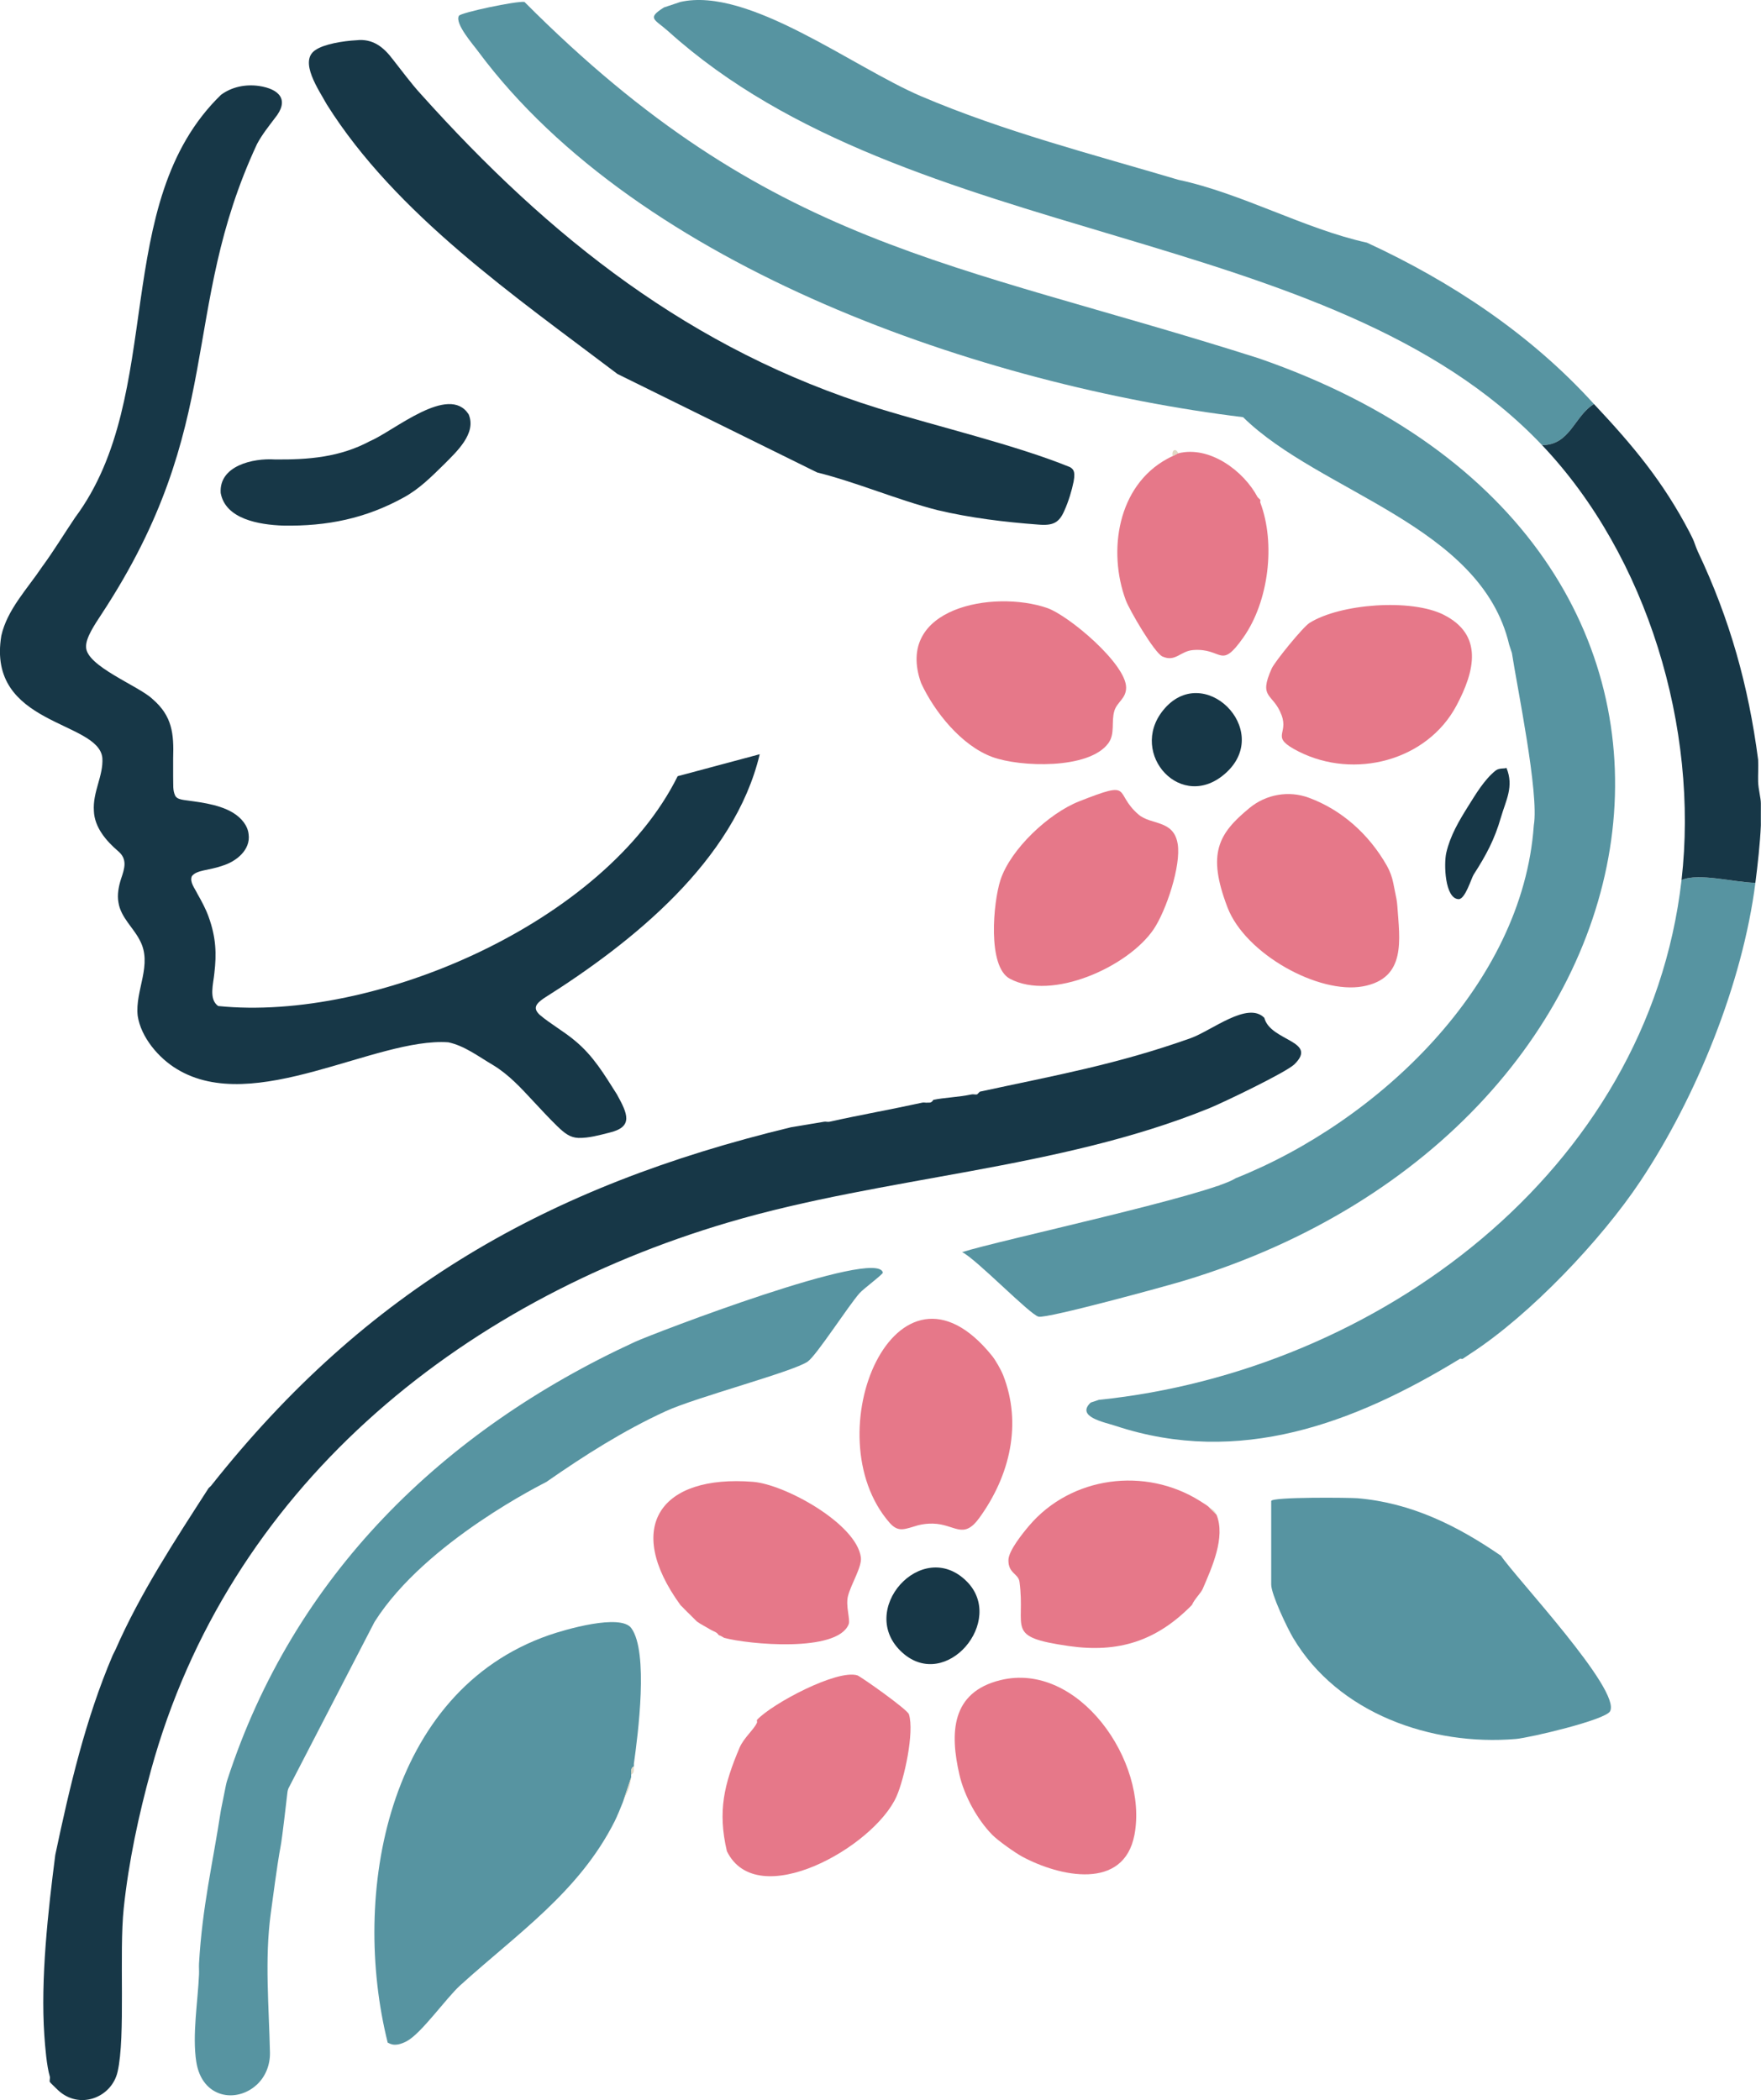
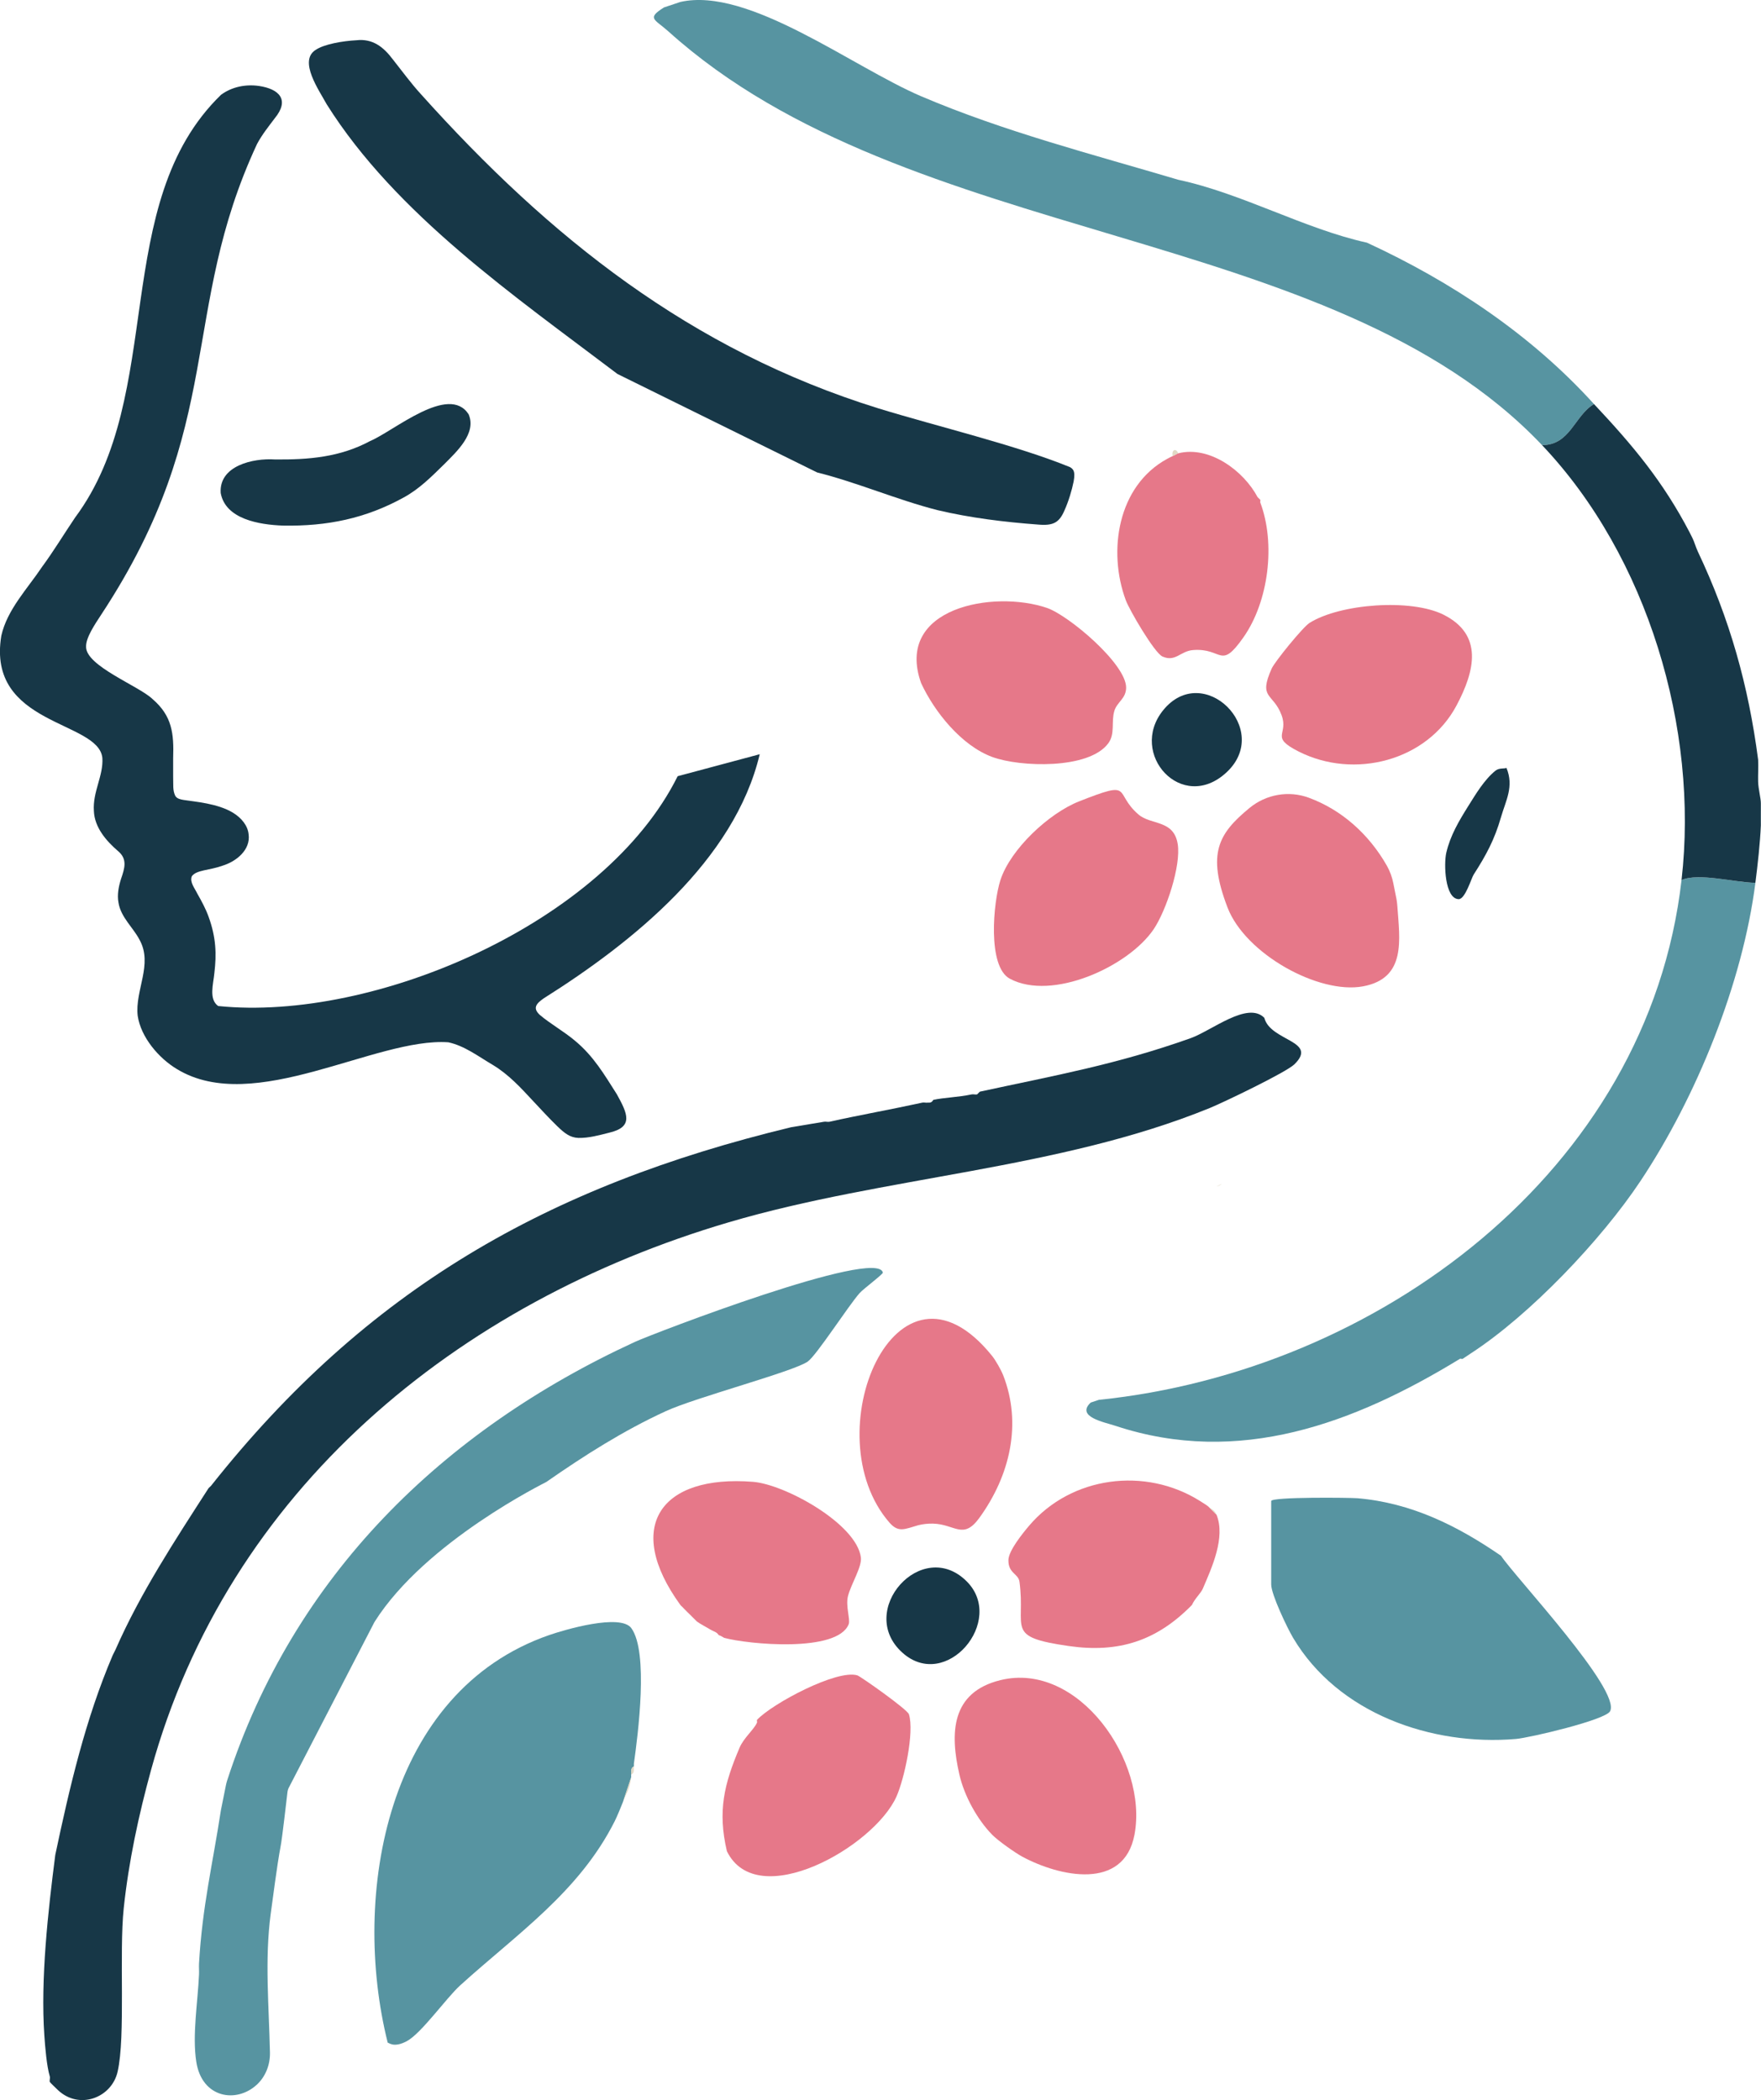
<svg xmlns="http://www.w3.org/2000/svg" id="Warstwa_1" baseProfile="tiny-ps" version="1.2" viewBox="0 0 643.79 767.68">
  <title>serenitybeautyguide.com</title>
  <path d="M301.21,410.06c.6-.14,1.4.13,2,0,11.24-2.51,22.71-4.52,34-7,.61-.13,1.39.13,2,0,1.03.07,1.46-.12,2-1,3.99-.87,9.02-.94,14-2,.61-.13,1.39.13,2,0l1-1c27.64-5.98,49.86-9.89,76.98-19.52,7.84-2.79,20.89-13.65,27.02-7.48,2.21,8.62,19.85,8.33,11,17-2.96,2.9-25.92,13.93-31,16-55.37,22.56-118.66,24.92-175.76,41.74-99.5,29.31-183.11,97.89-211.24,200.26-4.53,16.49-8.18,33.47-9.98,50.52-1.73,16.42.73,46.79-2.24,59.76-2.18,9.5-13.98,14.03-21.78,6.72-.46-.43-2.92-2.8-3-3-.19-.46.17-1.43,0-2-1.15-3.82-1.71-10.81-2-15-1.43-20.59,1.36-45.45,4-66,5.25-24.82,11.02-49.62,21-73,.29-.68.7-1.32,1-2,9.09-20.76,21.81-40.07,34-59,.28-.36.71-.63,1-1,56.86-71.8,122.96-109.51,212-131" fill="#173747" />
  <path d="M248.74.71c24.93-5.64,62.85,23.75,88.02,34.48,30.36,12.94,62.43,21.15,93.98,30.52,23.37,4.99,46.14,17.97,69,23,30.75,14.21,59.85,33.44,83,59-7.14,4.21-8.68,15.05-19,15C486.26,81.08,332.47,90.87,244.42,11.54c-5.08-4.57-8.2-4.73-1.67-8.83" fill="#5794a1" />
  <path d="M231.74,644.71c-.05.33.04.67,0,1-1.31.63-.88,1.91-1,3-.04.33.04.67,0,1l-3,9c-.75,1.91-2.14,5.28-3,7-12.99,25.85-35.71,41.19-56.48,60.02-5.18,4.7-14.21,17.58-19.56,20.43-4.86,2.59-6.63.44-6.96.55-13.52-54.09-.47-128.37,59-149,5.73-1.99,26.09-7.96,30.05-2.55,6.39,8.73,2.43,38.89.95,49.55Z" fill="#5794a1" />
  <path d="M401.74,511.71c101.46-10.41,200.76-83.31,213-190,6.15-2.75,19.19.84,27,1-4.69,36.75-21.57,78.3-42,109-14.3,21.5-40.3,48.89-62,63l-3,2c-.24.15-.76-.15-1,0-38.57,23.56-80.75,39.47-125.99,24.49-4-1.32-14.54-3.29-9.01-8.49" fill="#5794a1" />
  <path d="M548.74,568.71c5.04,7.66,44.1,49.18,39.86,56.86-1.76,3.2-29.45,9.69-34.4,10.11-30.85,2.63-65.02-9.27-81.47-36.97-2.15-3.63-8-15.87-8-19.5v-30.5c0-1.58,29.02-1.25,31.53-1.03,19.7,1.68,36.52,10.04,52.47,21.03Z" fill="#5794a1" />
  <path d="M582.74,147.71c14.2,15.11,25.29,28.34,35,47l1,2c.67,1.32,1.21,3.34,2,5,11.66,24.64,18.46,48.88,22,76,.15,2.64-.07,5.35,0,8,.08,2.84,1.02,6.08,1,8v8c-.27,6.48-1.17,14.5-2,21-7.81-.16-20.85-3.75-27-1,6.35-55.3-12.39-118.32-51-159,10.32.05,11.86-10.79,19-15Z" fill="#173747" />
  <path d="M438.74,548.71c.67.42,2.64,1.67,3,2l3,3c3.36,8.31-1.71,19.32-5,27-.77,1.79-2.88,3.54-4,6-12.87,13.12-26.77,17.62-45,15-23.57-3.39-15.7-6.23-18.03-23.47-.41-3.06-4.14-3.03-4.05-7.99.06-3.41,5.31-9.87,7.58-12.54,15.36-18.08,42.47-21.63,62.51-8.99Z" fill="#e67889" />
  <path d="M414.74,670.71c-3.9,20.53-27.44,15.29-41,8-2.66-1.43-8.96-5.91-11-8-5.49-5.61-10.21-14.22-12-22-3.47-15.12-3.13-30.07,14.97-34.53,28.51-7.03,54.12,29.72,49.03,56.53Z" fill="#e67889" />
  <path d="M537.74,494.71c-.65.42-1.26.92-3,2l3-2Z" fill="#ded3bc" />
  <path d="M618.74,196.71l-1-2c.35.68.66,1.33,1,2Z" fill="#e1d9c5" />
  <path d="M245.74,1.71" fill="#e1d9c5" />
-   <path d="M551.74,235.71c-10.26-43.82-69.25-55.65-97.29-83.21-94.26-11.49-220.52-54.05-279.71-133.79-1.55-2.17-8.63-10.13-6.96-12.94.7-1.18,21.08-5.49,23.96-5.06,89.58,89.95,155.37,94.31,268.28,130.22,195.74,67.47,158.45,281.3-27.29,337.27-6.77,2.04-49.6,13.77-53.02,13.12-3.05-.59-22.86-21.15-27.97-23.6,12.97-4.2,90.57-20.82,99.99-27.01,51.98-20.7,104.92-70.65,109-129,2.01-11.62-6.22-51.13-8-63" fill="#5794a1" />
  <path d="M187.74,549.71" fill="#5794a1" />
  <path d="M105.62,653.39c-.28.54-.46,1.14-.53,1.75-3.83,32.81-1.09,6.8-6.11,44.35-2.26,16.83-.65,33.78-.29,50.81.1,4.38-1.54,8.71-4.74,11.7-7.46,6.97-20.11,5.03-22.19-8.29-1.53-9.8.58-22.08,1-32,.06-1.33-.08-2.67,0-4,1.22-20.97,4.95-36.04,8-56,.04-.27,1.34-6.62,1.82-9.06.13-.66.3-1.31.51-1.95,24.21-74.56,78.63-127.74,149-160.16,6.64-3.05,88.79-34.59,90.66-25.34.12.56-7.13,5.95-8.5,7.5-4.25,4.83-15.78,22.81-18.97,25.03-5.34,3.71-40.75,13.02-51.88,18.12-15.45,7.1-29.73,16.17-43.64,25.86-.38.27-44.12,21.67-62.74,51.03-.09.14-.17.29-.25.44l-31.14,60.21Z" fill="#5794a1" />
  <path d="M327.74,656.71c-8.23,18.47-50.98,42.59-62,20-3.43-14.62-1.03-24.52,4.64-37.86,1.53-3.59,5.31-6.67,6.36-9.14.12-.28-.12-.72,0-1,5.58-5.99,29.29-18.57,36.7-16.28,1.13.35,18.29,12.44,18.85,14.23,2.04,6.54-1.7,23.65-4.55,30.05Z" fill="#e67889" />
  <path d="M264.74,598.71c-.22-.06-.98-.7-2-1-.69-1.17-1.99-1.37-3-2-1.48-.91-3.82-2.09-5-3l-1-1c-.34-.29-.67-.68-1-1-.63-.6-2.65-2.56-3-3-.29-.37-.75-.65-1-1-20.76-28.6-7.31-47.7,26.53-45.03,11.72.92,37.85,15.33,39.45,27.63.45,3.43-3.6,9.75-4.72,14.16-.91,3.6.92,8.59.27,10.24-4.11,10.52-36.84,7.38-45.54,5Z" fill="#e67889" />
  <path d="M366.74,502.71c6.89,17.6,2.63,36.54-8.75,52.21-5.91,8.09-8.86,2.23-16.92,2.04-1.8-.05-3.62.16-5.36.58-4.95,1.41-7.2,2.8-10.46-.85-28.13-32.15,2.4-104.66,37.48-60.99,1.26,1.57,3.27,5.12,4,7Z" fill="#e67889" />
  <path d="M353.4,578.06c14.38,14.35-7.51,40.48-23.54,26.04-16.99-15.31,7.17-42.38,23.54-26.04Z" fill="#173747" />
  <path d="M400.74,512.71" fill="#ded3bc" />
  <path d="M211.74,18.71l-1-1c.34.32.66.68,1,1Z" fill="#dccfb8" />
  <path d="M277.74,275.71c-9.26,38.95-46.57,68.82-78.94,89.22-2.74,1.91-4.2,3.56-1.43,6.09,3.73,3.18,8.9,6.09,12.76,9.36,6.84,5.63,10.74,12.35,15.39,19.65,3.93,7.1,6.19,11.94-2.86,14.04-3.6.91-7.45,1.98-11.18,1.9-3.07-.12-5.03-1.65-7.81-4.34-2.98-2.9-5.86-6.04-8.73-9.1-4.61-4.97-8.95-9.72-14.72-13.21-5.36-3.15-10.4-7.05-16.34-8.31-26.56-1.86-70.95,26.91-99.14,9.83-6.8-4.06-13.24-11.74-14.4-19.5-1.08-9.32,5.66-18.81.68-27.78-2.24-4.41-6.87-8.22-7.71-13.63-.54-2.85.07-5.87.92-8.6,1.35-3.94,2.46-7.32-1.15-10.28-4.25-3.66-8.54-8.63-8.76-14.6-.48-7.04,3.52-12.87,3.1-19.37-1.36-13.75-42.44-11.72-36.93-44.74,2.15-9.53,9.58-17.18,14.87-25.1,4.34-5.9,7.95-11.92,12.09-18.05,33.49-44.96,12.43-114.8,53.34-154.53,3.97-2.93,8.97-3.92,13.82-3.25,7.64,1.12,11.31,5.17,5.83,11.83-2.16,2.87-4.64,5.95-6.48,9.41-28.57,61.42-11.08,102.32-56.9,171.94-2.22,3.41-5.69,8.43-5.59,11.77-.23,7.05,19.3,14.37,24.27,19.16,7.25,6.22,7.85,12.69,7.56,21.66,0,2.27,0,4.65,0,6.7.11,3.04-.24,4.97.8,7.09.68,1.05,1.94,1.26,3.15,1.47,4.05.64,12.28,1.23,17.89,4.63,3.15,1.91,5.45,4.76,5.75,7.91.78,5.65-4.47,9.96-9.63,11.5-4.73,1.71-9.47,1.5-11.13,3.83-.86,2.17,1.08,4.39,2.06,6.46,1.5,2.62,3.03,5.46,4.06,8.33,2.76,7.6,2.94,13.65,2.12,20.58-.34,3.92-2.15,9.57,1.39,12.07,57.07,5.85,141.32-30.35,167.98-84.01" fill="#173747" />
  <path d="M227.74,658.71l3-9c-.64,4.75-1.56,5.35-3,9Z" fill="#e1d9c5" />
  <path d="M249.74,587.71c.35.44,2.37,2.4,3,3" fill="#e1d9c5" />
  <path d="M230.74,648.71c.12-1.09-.31-2.37,1-3-.12,1.09.31,2.37-1,3Z" fill="#e1d9c5" />
  <path d="M254.74,592.71c-.37-.28-.64-.7-1-1l1,1Z" fill="#e1d9c5" />
  <path d="M444.74,553.71l-3-3c1.1,1,2.27,1.2,3,3Z" fill="#e1d9c5" />
  <path d="M643.74,301.71v-8c-.03,2.66.11,5.35,0,8Z" fill="#5794a1" />
  <path d="M230.74,139.71" fill="#173747" />
  <path d="M225.74,136.71c-37.19-28.19-81.01-58.3-106.3-98.58-2.84-5.19-10.25-15.71-4.2-19.79,3.18-2.23,10.09-3.36,15.1-3.63,5.86-.65,9.82,2.4,13.27,7,3.41,4.3,6.69,8.81,10.23,12.67,47.05,52.45,98.75,93.6,167.15,114.86,21.59,6.64,50.72,13.55,70.2,21.53.51.3.93.64,1.21,1.16.43.81.46,2.09.11,4.04-.63,3.21-1.9,7.39-3.32,10.52-1.9,4.49-4.05,5.77-9.65,5.27-12.38-.92-24.76-2.43-36.81-5.28-14.83-3.78-29.32-10.11-43.99-13.77" fill="#173747" />
  <path d="M510.46,328.26c.19.97.31,1.94.38,2.92.84,12.25,3.41,26.42-12.54,29.38-16.16,3-43.04-11.84-49.55-28.85-7.54-19.7-3.38-26.95,8.05-36.36,6.06-4.99,14.32-6.46,21.68-3.74,12.11,4.46,22.05,13.44,28.54,24.86,1.13,1.99,1.91,4.18,2.36,6.43l1.07,5.37Z" fill="#e67889" />
  <path d="M421.74,339.71c-9.28,13.69-37.15,26.32-52.56,18.06-8.3-4.45-6.05-28.05-3.44-36.06,3.69-11.34,17.74-24.42,28.74-28.76,20.41-8.06,12.37-3.28,21.73,4.79,4.6,3.96,12.86,1.82,14.33,10.74,1.31,7.96-4.24,24.5-8.8,31.23Z" fill="#e67889" />
  <path d="M362.74,276.71c-11.27-4.17-21.11-16.46-26-27-9.84-27.62,26.48-34.15,45.99-27.49,7.98,2.73,28.93,20.44,28.96,29.09.02,4.07-3.31,5.26-4.3,8.55-1.21,4.01.35,8.32-2.19,11.81-7.03,9.66-32.31,8.79-42.46,5.04Z" fill="#e67889" />
  <path d="M527.74,224.71c14.6,7.32,11.48,20.53,4.72,33.22-10.77,20.24-37.4,27.08-57.72,16.78-10.71-5.43-3.54-6.06-6.22-13.28-3.05-8.22-8.63-5.88-3.61-17.05,1.13-2.51,11.39-15.14,13.83-16.67,11.19-7.04,37.11-8.96,49-3Z" fill="#e67889" />
  <path d="M459.74,181.71l1,1c.12.28-.11.71,0,1,5.65,14.96,3.1,36.12-6.19,49.31-8.53,12.11-7.51,3.77-18.37,4.61-4.69.36-6.42,4.48-11.2,2.36-2.93-1.3-12.07-16.95-13.42-20.6-6.61-17.82-3.08-41.76,15.18-51.68.6-.33,1.38-.74,2-1,.67-.28,1.61-.9,2-1,11.43-2.89,23.92,6.4,29,16Z" fill="#e67889" />
  <path d="M548.74,298.71c-2.37,8.23-5.41,13.86-10,21-.84,1.31-3.09,9.05-5.5,8.98-5.04-.16-5.45-12.92-4.5-16.98,1.46-6.28,4.64-11.64,8-17,2.75-4.38,5.92-9.75,10-13,1.36-1.09,3.24-.62,4-1,2.8,6.82-.23,11.87-2,18Z" fill="#173747" />
  <path d="M430.74,165.71c-.39.1-1.33.72-2,1-.59-2.02,1.08-3.23,2-1Z" fill="#e1d9c5" />
  <path d="M446.74,432.71c-.11.03-.65.71-2,1l2-1Z" fill="#e1d9c5" />
  <path d="M560.74,297.71v-1c0,.33,0,.67,0,1Z" fill="#dccfb8" />
  <path d="M460.74,182.71l-1-1c.11.2.76.45,1,1Z" fill="#e1d9c5" />
  <path d="M171.36,151.54c2.88,6.87-4.37,13.52-8.9,18.09-4.95,4.86-9.26,9.17-14.94,12.26-13.77,7.59-27.86,10.55-44.15,10.24-8.54-.33-20.94-2.31-22.69-11.92-.66-9.97,11.8-12.78,19.82-12.26,12.28.12,23.76-.78,34.86-6.75,8.65-3.65,28.69-20.95,35.94-9.79l.07.13Z" fill="#173747" />
  <path d="M448.38,282.35c-16.26,15.08-36-6.77-23.18-22.68,14.61-18.13,40.12,6.96,23.18,22.68Z" fill="#173747" />
</svg>